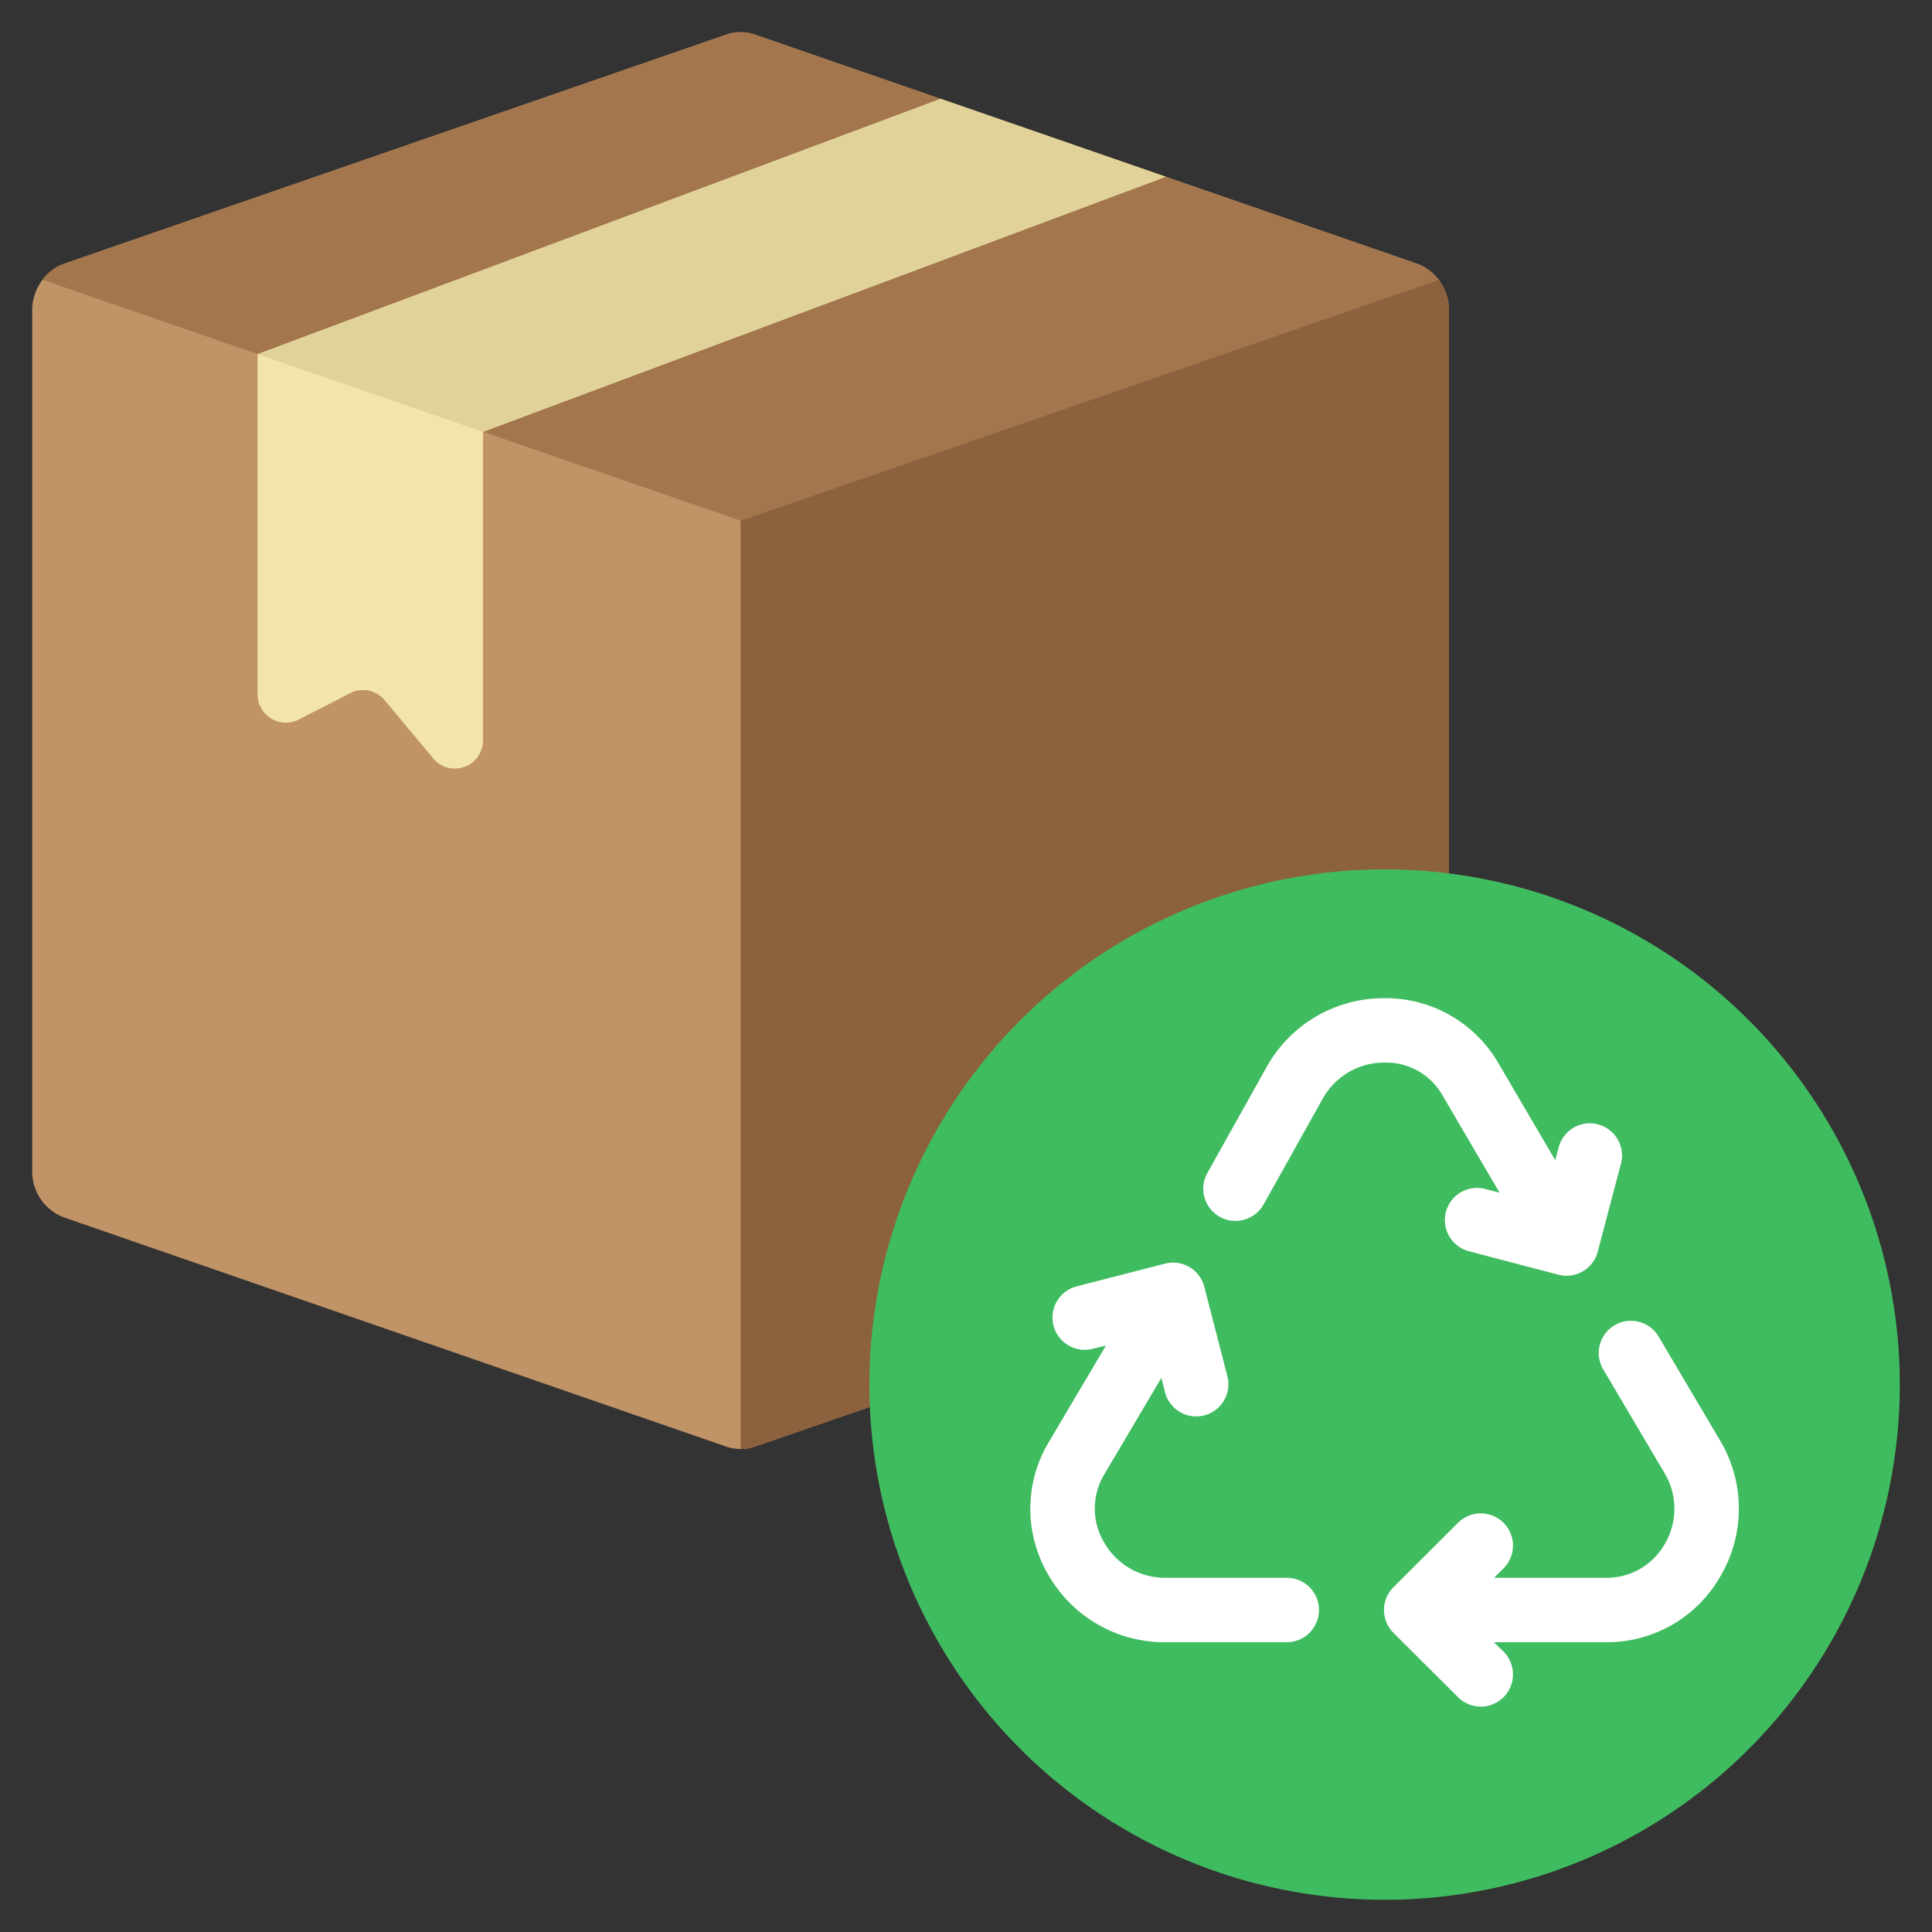
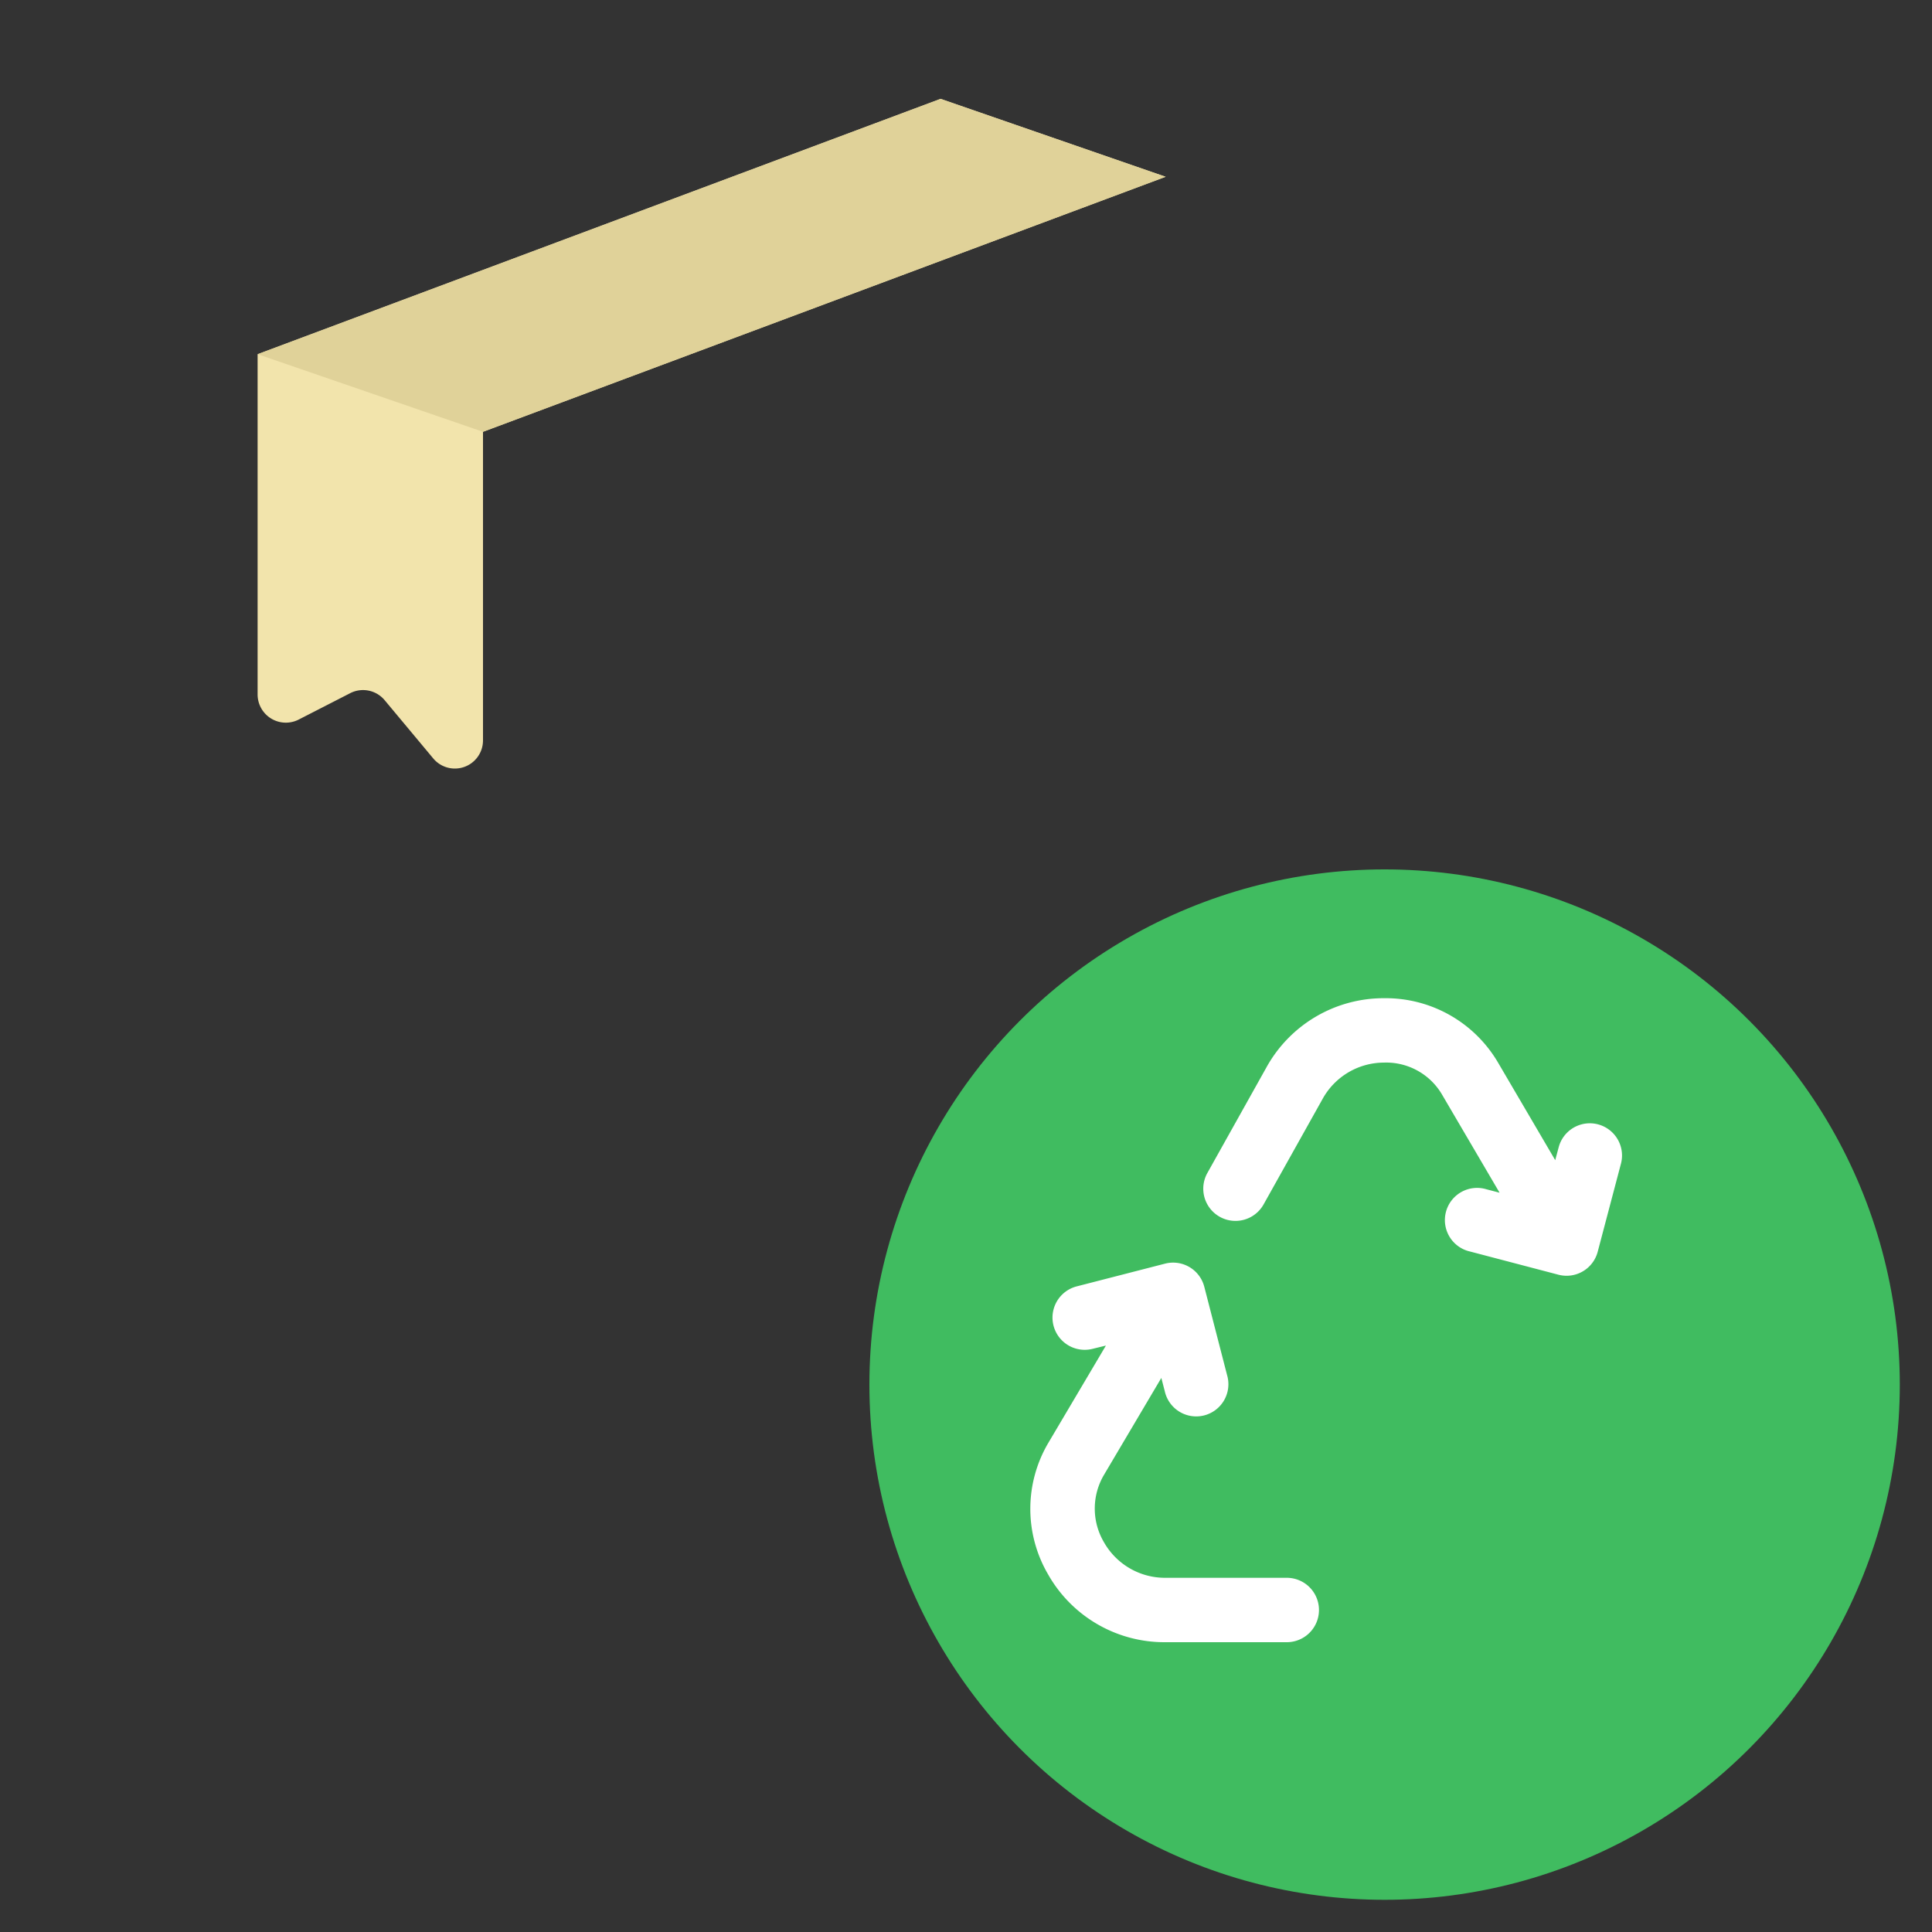
<svg xmlns="http://www.w3.org/2000/svg" id="Icons" height="512" viewBox="0 0 60 60" width="512">
  <rect x="0" y="0" width="60" height="60" fill="#333333" stroke="none" />
-   <path d="m45 9.62v27.38l-17.98 6.69-3.53 1.22a1.379 1.379 0 0 1 -.98 0l-20.49-7.09a1.521 1.521 0 0 1 -1.02-1.44v-26.76a1.539 1.539 0 0 1 .32-.93 1.455 1.455 0 0 1 .7-.51l20.49-7.09a1.379 1.379 0 0 1 .98 0l20.49 7.09a1.455 1.455 0 0 1 .7.51 1.539 1.539 0 0 1 .32.93z" fill="#c19467" />
-   <path d="m44.68 8.69-21.68 7.48-21.68-7.48a1.455 1.455 0 0 1 .7-.51l20.49-7.09a1.379 1.379 0 0 1 .98 0l20.49 7.09a1.455 1.455 0 0 1 .7.51z" fill="#a3764d" />
-   <path d="m45 9.62v27.38l-17.98 6.69-3.53 1.22a1.413 1.413 0 0 1 -.49.09v-28.83l21.68-7.48a1.539 1.539 0 0 1 .32.93z" fill="#8c613e" />
  <circle cx="43" cy="43" fill="#40bc60" r="16" />
  <path d="m29.21 3.07-21.21 7.93v10.57a.877.877 0 0 0 1.27.78l1.6-.82a.874.874 0 0 1 1.08.22l1.51 1.81a.874.874 0 0 0 1.54-.56v-9.59l21.2-7.92z" fill="#f2e4ac" />
  <path d="m8 11 21.21-7.93 6.99 2.42-21.2 7.92z" fill="#e0d299" />
  <g fill="#fff">
-     <path d="m53.414 44.728-1.914-3.237a1 1 0 0 0 -1.721 1.018l1.913 3.236a2.153 2.153 0 0 1 .017 2.191 2.07 2.07 0 0 1 -1.809 1.064h-3.5l.293-.292a1 1 0 1 0 -1.413-1.416l-2.005 2a1 1 0 0 0 0 1.416l2.005 2a1 1 0 1 0 1.413-1.416l-.3-.292h3.5a4.049 4.049 0 0 0 3.55-2.073 4.133 4.133 0 0 0 -.029-4.199z" />
    <path d="m44.8 34.021 1.771 3.02-.409-.107a1 1 0 1 0 -.508 1.933l2.743.72a1.02 1.02 0 0 0 .255.033 1 1 0 0 0 .966-.745l.722-2.735a1 1 0 0 0 -1.934-.51l-.107.4-1.77-3.02a4.045 4.045 0 0 0 -3.529-2.01h-.042a4.161 4.161 0 0 0 -3.627 2.147l-1.835 3.281a1 1 0 0 0 1.746.976l1.834-3.279a2.18 2.18 0 0 1 1.897-1.125 2.011 2.011 0 0 1 1.827 1.021z" />
    <path d="m39.962 49h-3.769a2.178 2.178 0 0 1 -1.91-1.107 2.058 2.058 0 0 1 0-2.086l1.783-3.014.106.408a1 1 0 1 0 1.935-.5l-.707-2.74a1 1 0 0 0 -1.216-.718l-2.747.707a1 1 0 0 0 .5 1.938l.408-.1-1.779 3.006a4.031 4.031 0 0 0 -.02 4.094 4.15 4.15 0 0 0 3.647 2.112h3.769a1 1 0 0 0 0-2z" />
  </g>
</svg>